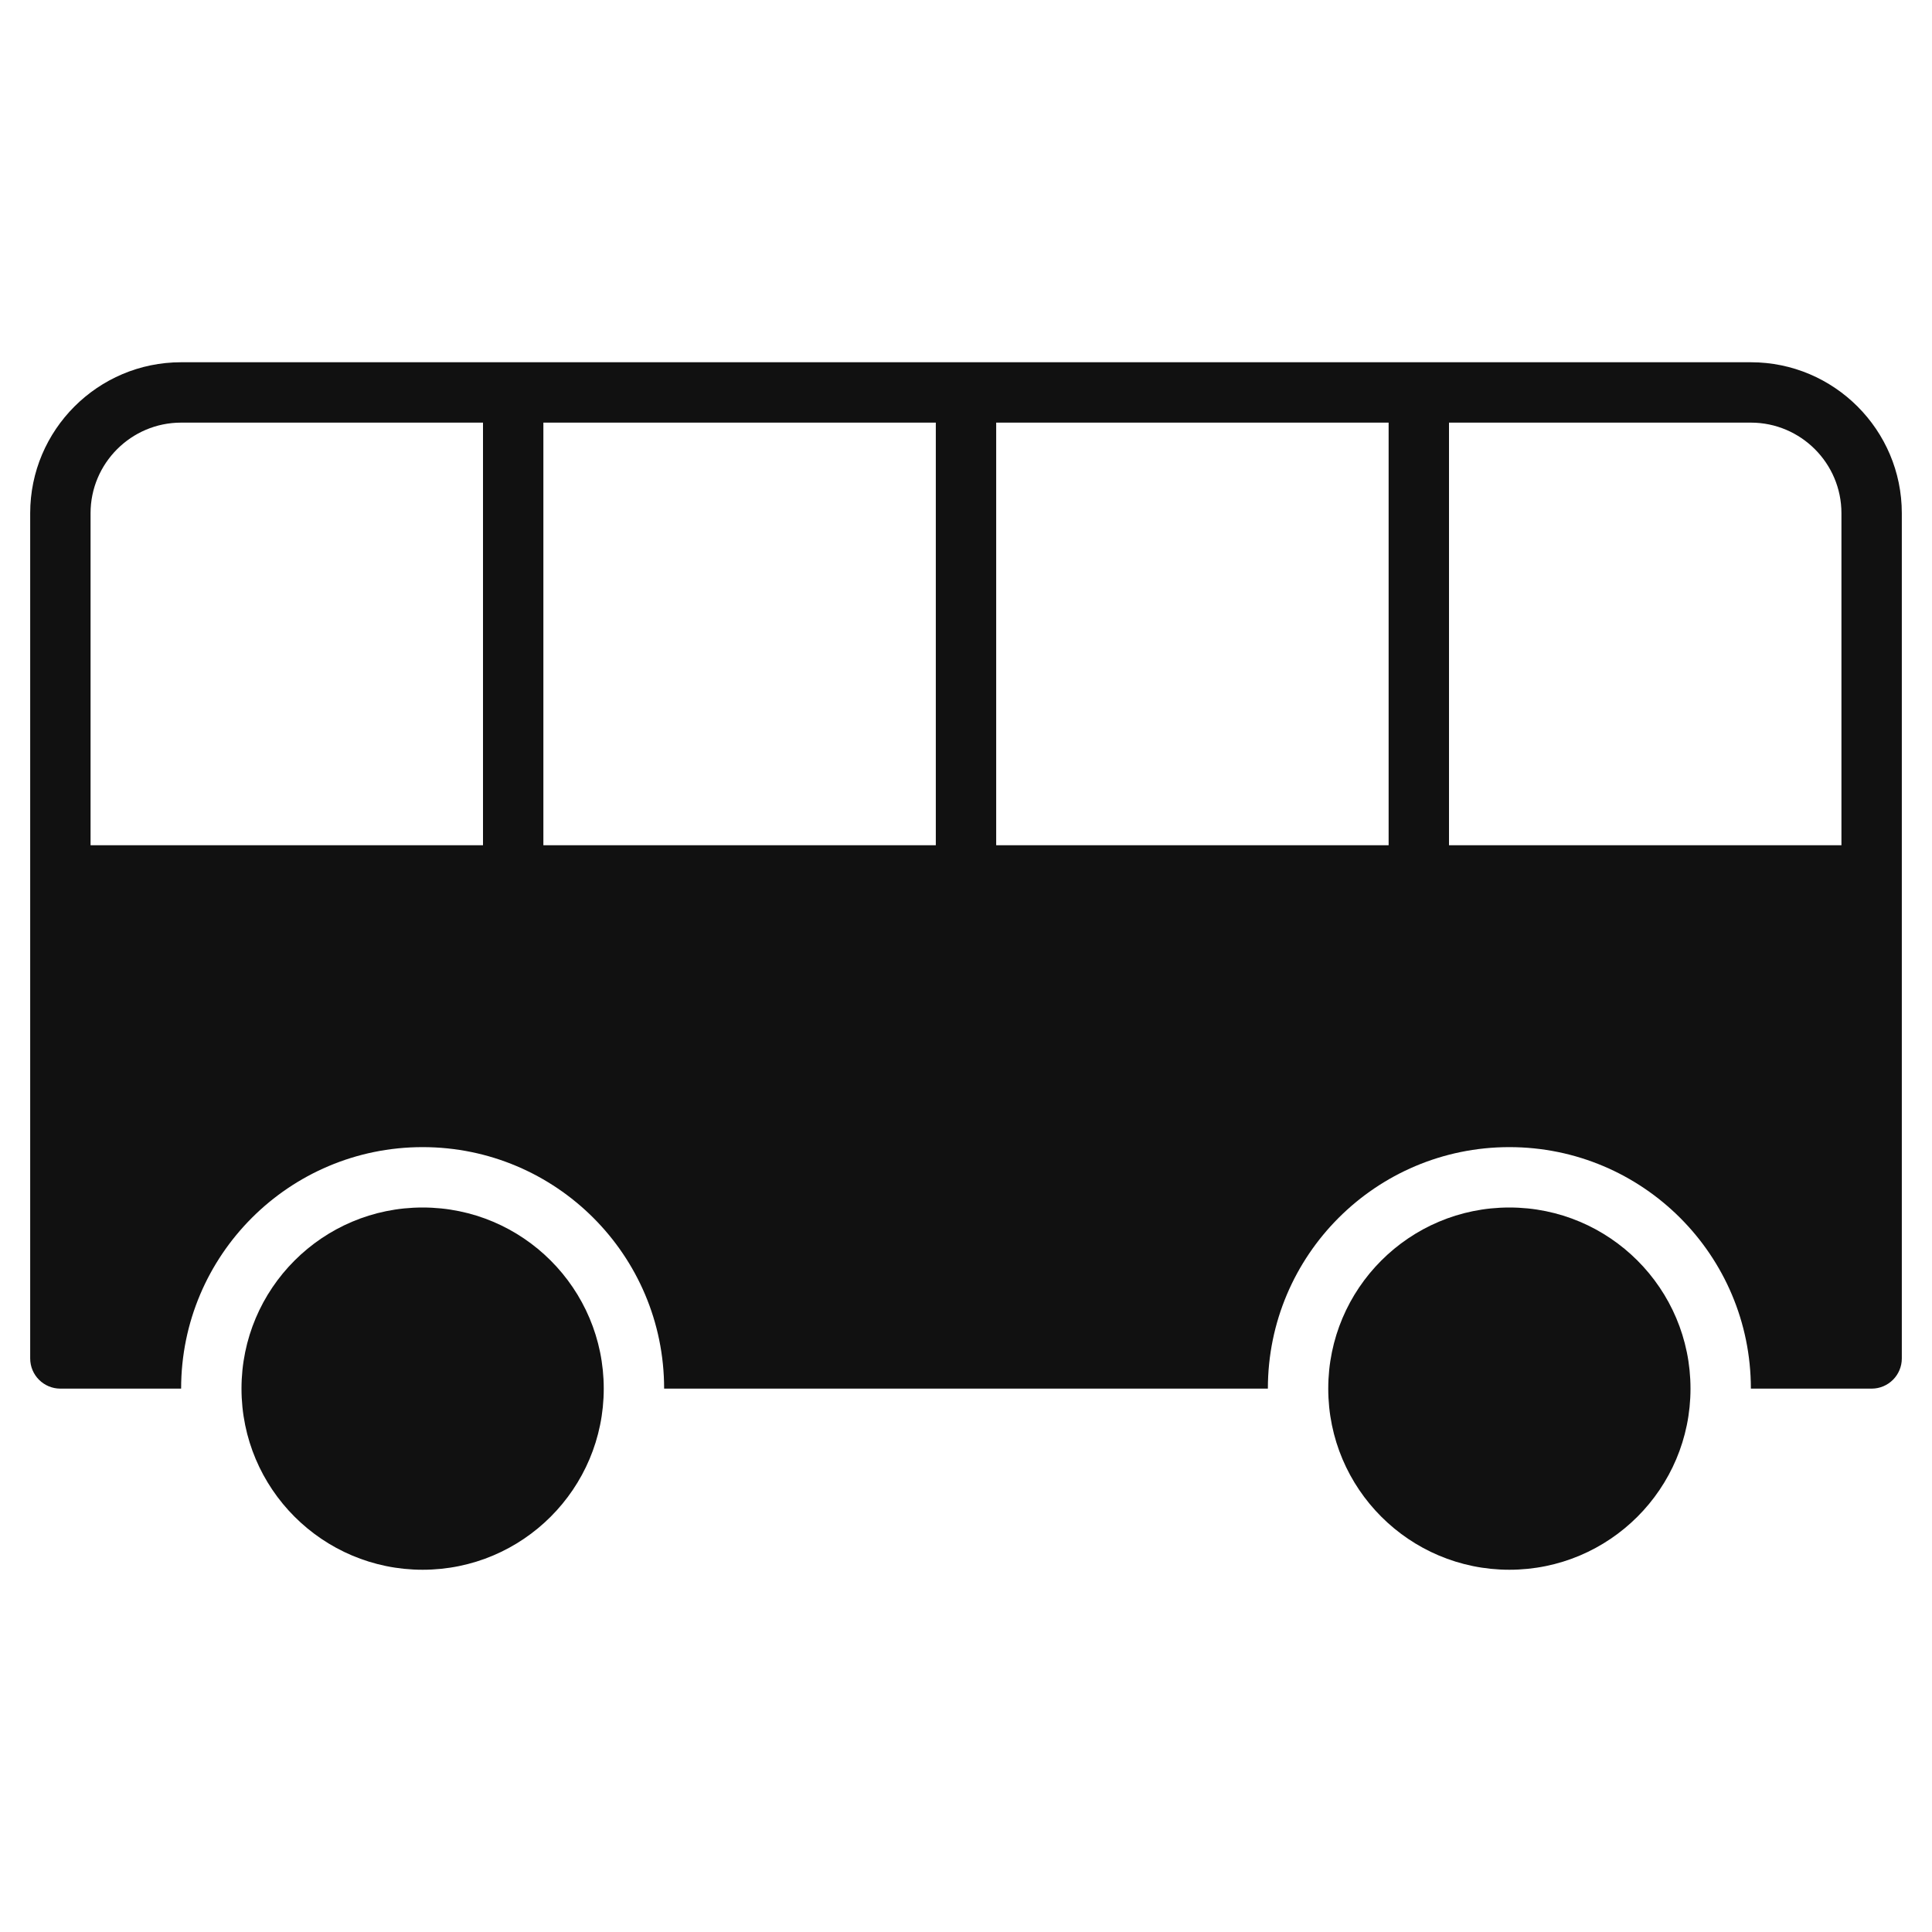
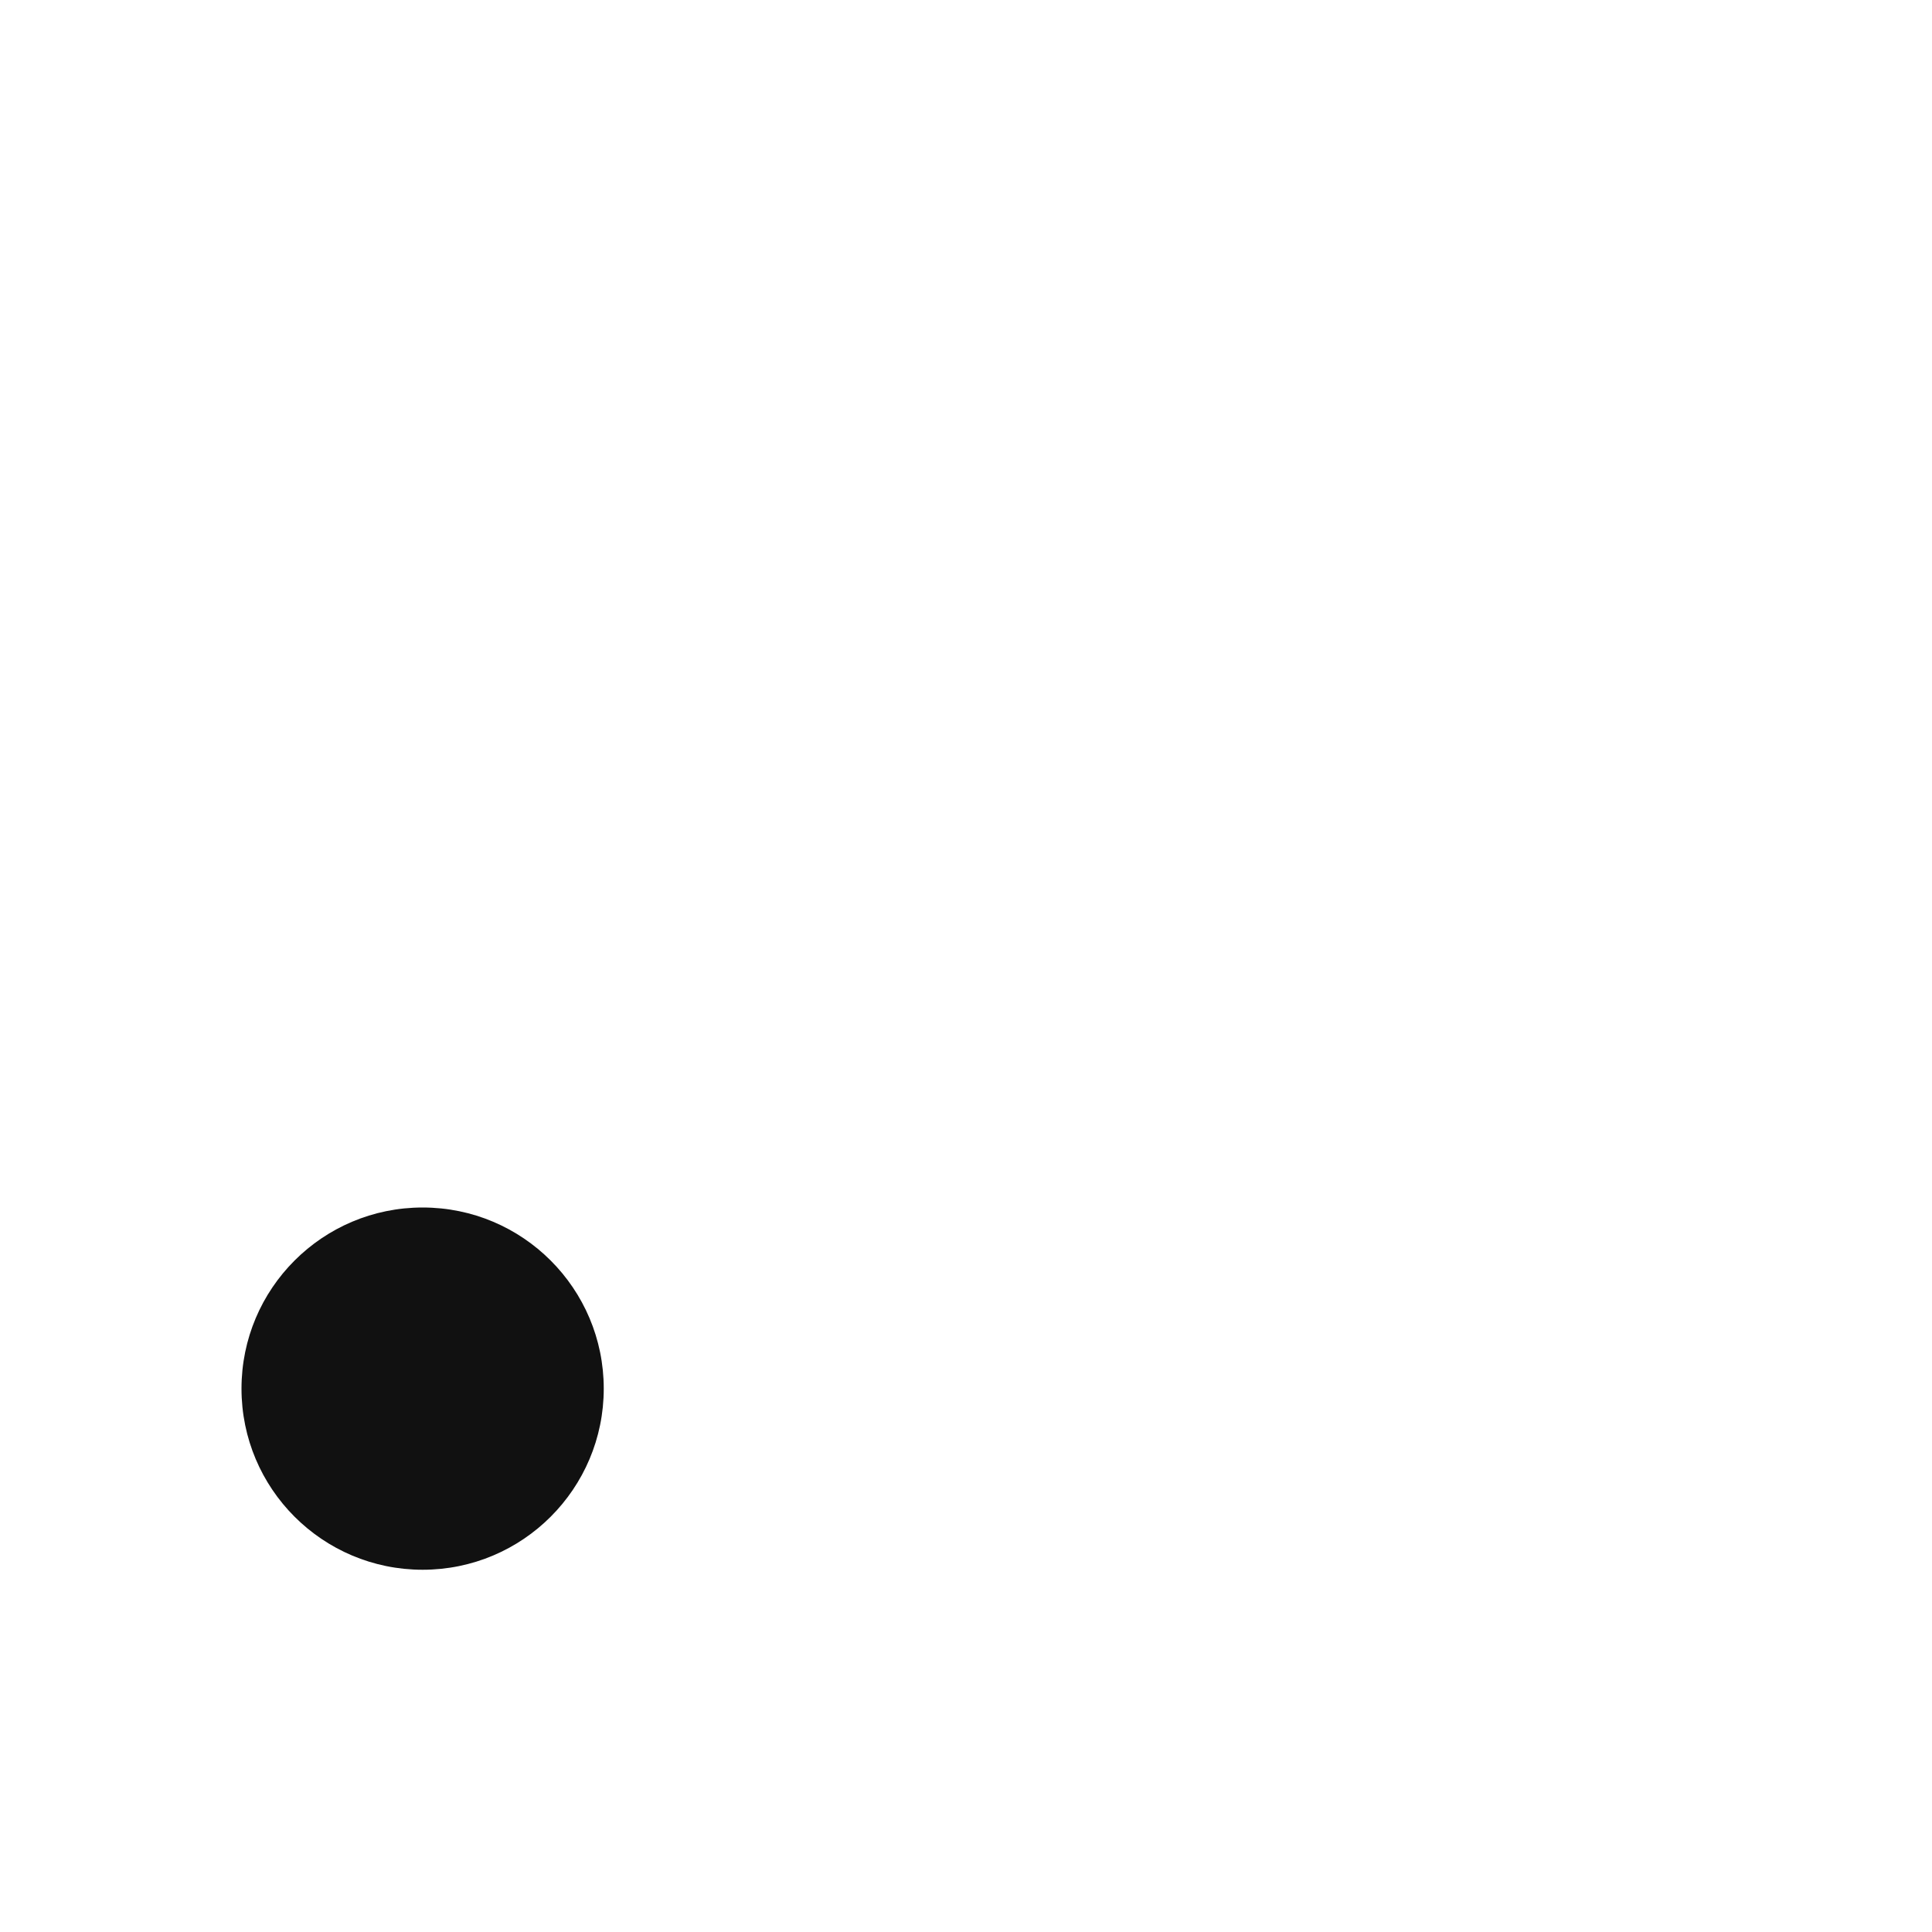
<svg xmlns="http://www.w3.org/2000/svg" viewBox="0 0 64 64" width="64" height="64">
  <g class="nc-icon-wrapper" stroke="none" fill="#111111">
    <circle data-color="color-2" cx="14" cy="46" r="6" />
-     <path fill="#111111" d="M58,12H6c-2.757,0-5,2.243-5,5v28c0,0.553,0.448,1,1,1h4c0-4.418,3.582-8,8-8s8,3.582,8,8h20 c0-4.418,3.582-8,8-8s8,3.582,8,8h4c0.552,0,1-0.447,1-1V17C63,14.243,60.757,12,58,12z M16,28H3V17c0-1.654,1.346-3,3-3h10V28z M31,28H18V14h13V28z M46,28H33V14h13V28z M61,28H48V14h10c1.654,0,3,1.346,3,3V28z" />
-     <circle data-color="color-2" cx="50" cy="46" r="6" />
  </g>
</svg>